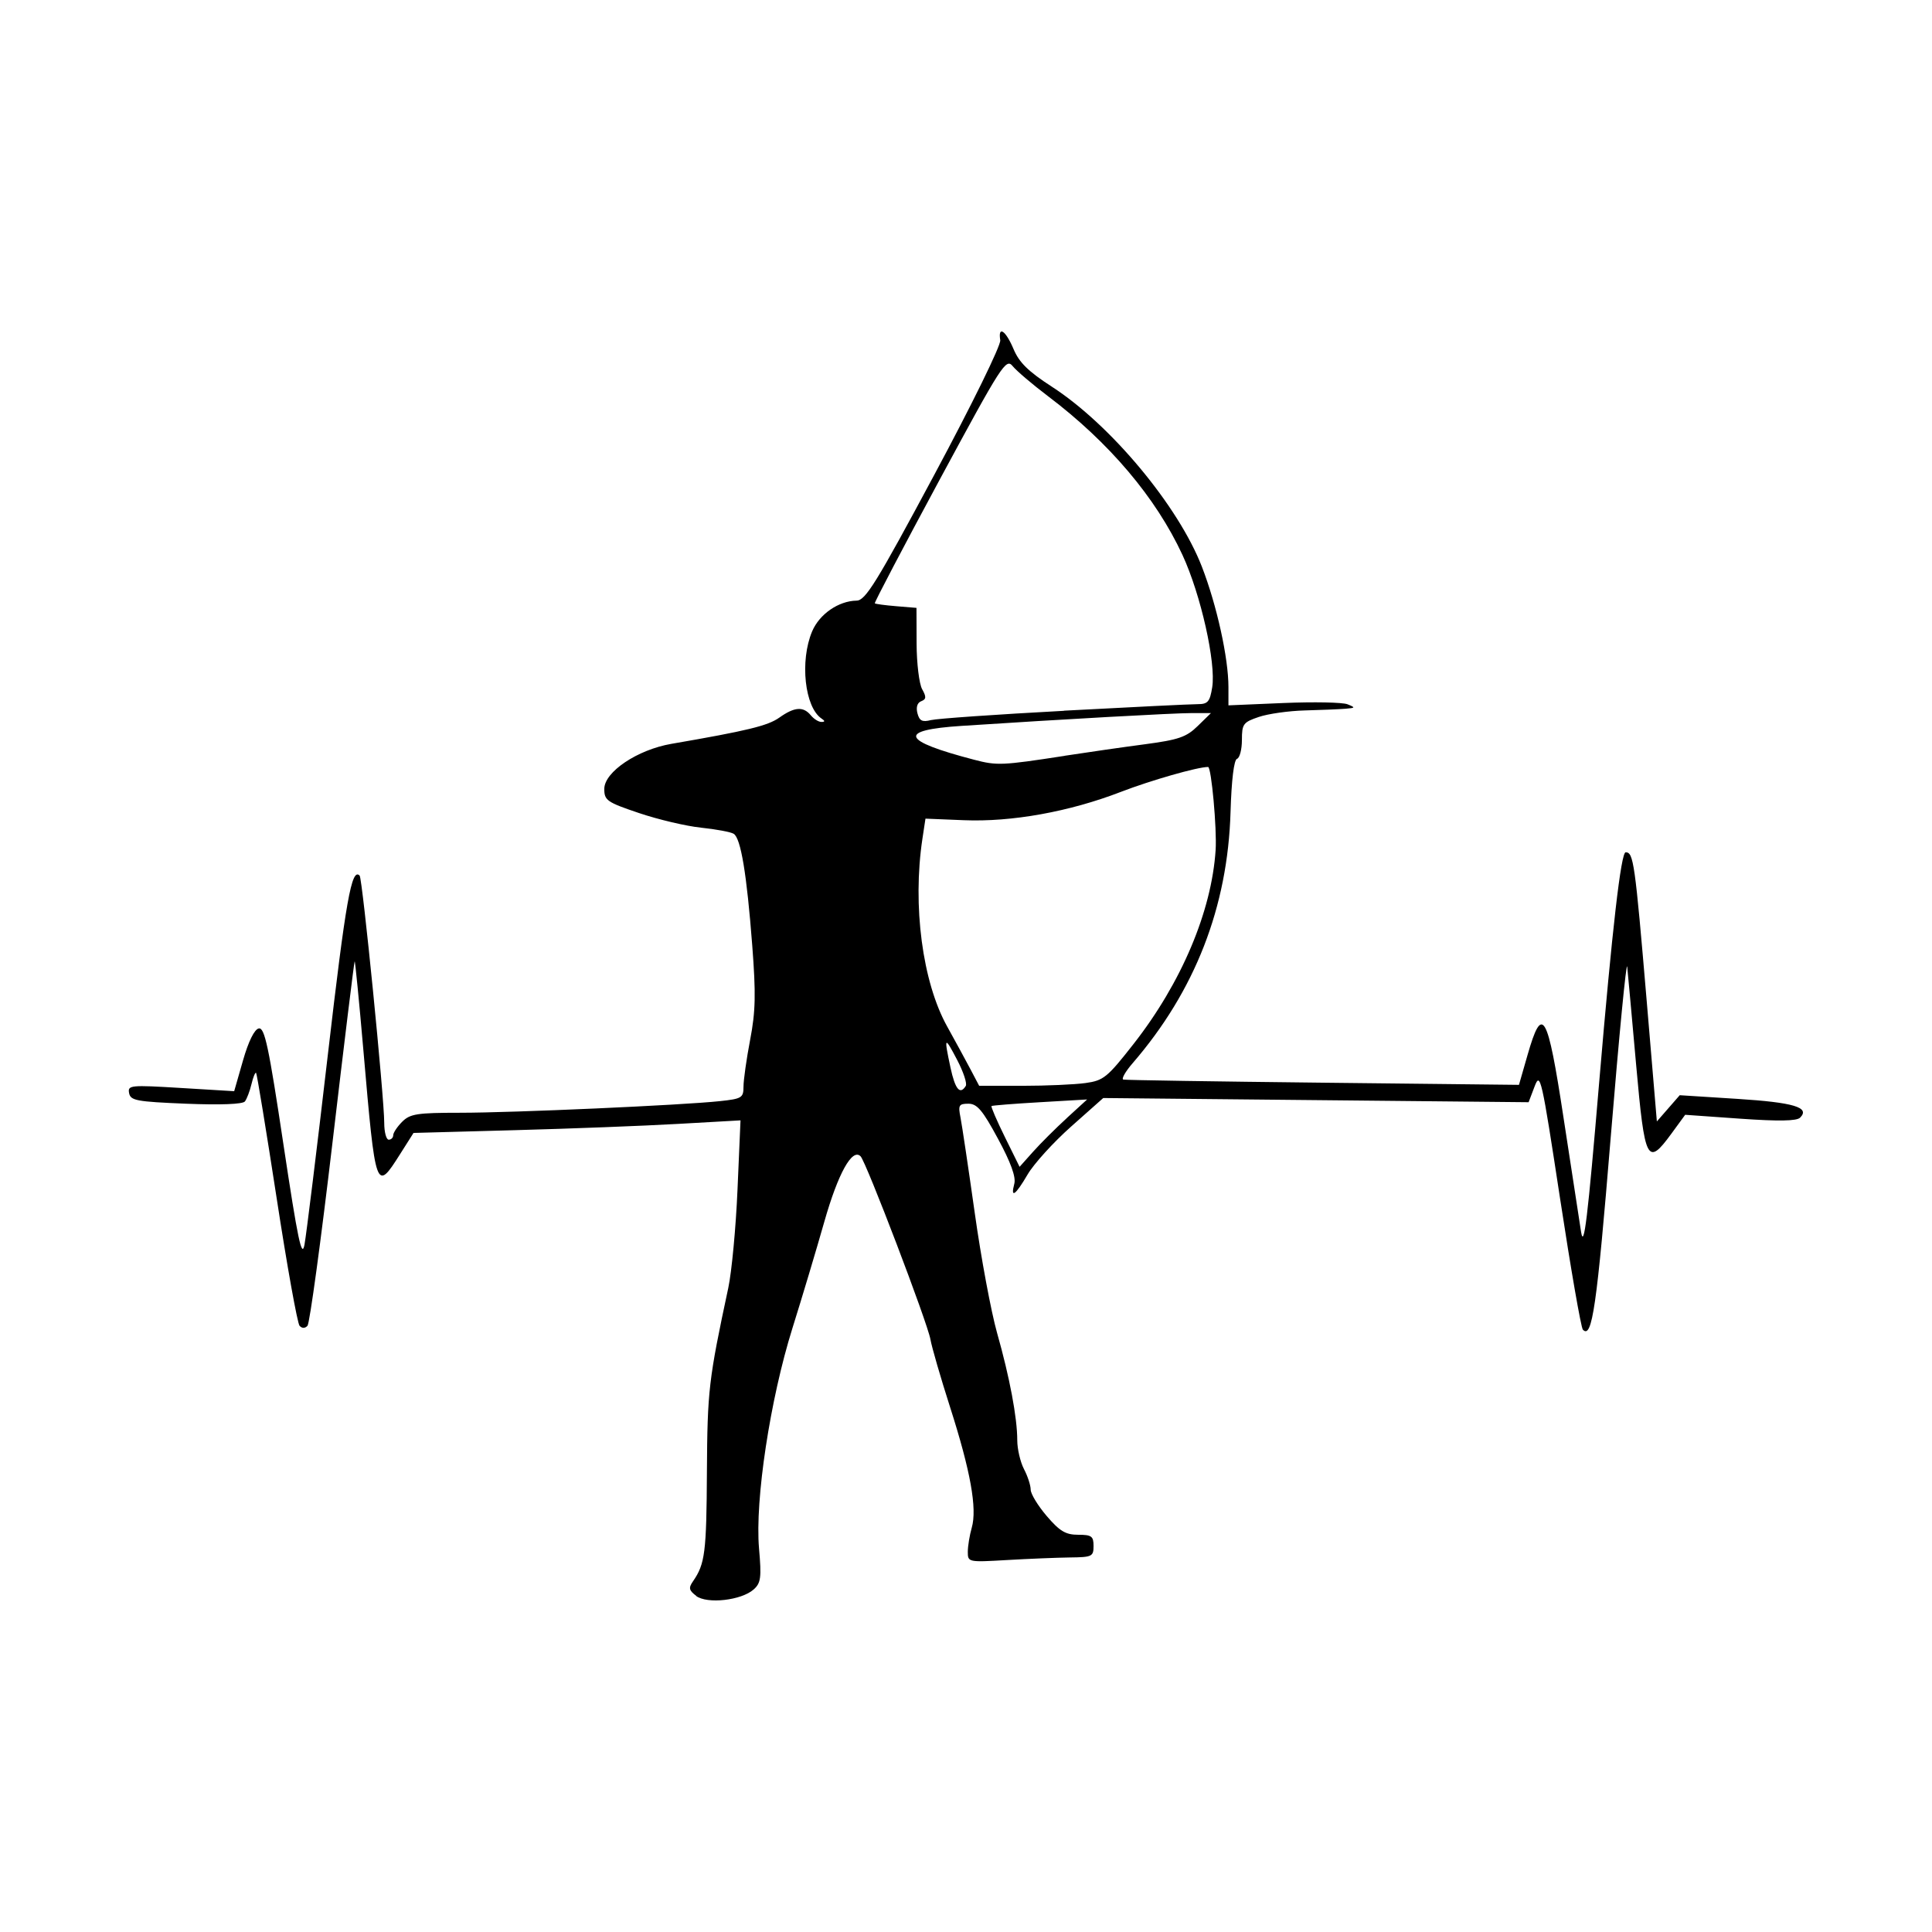
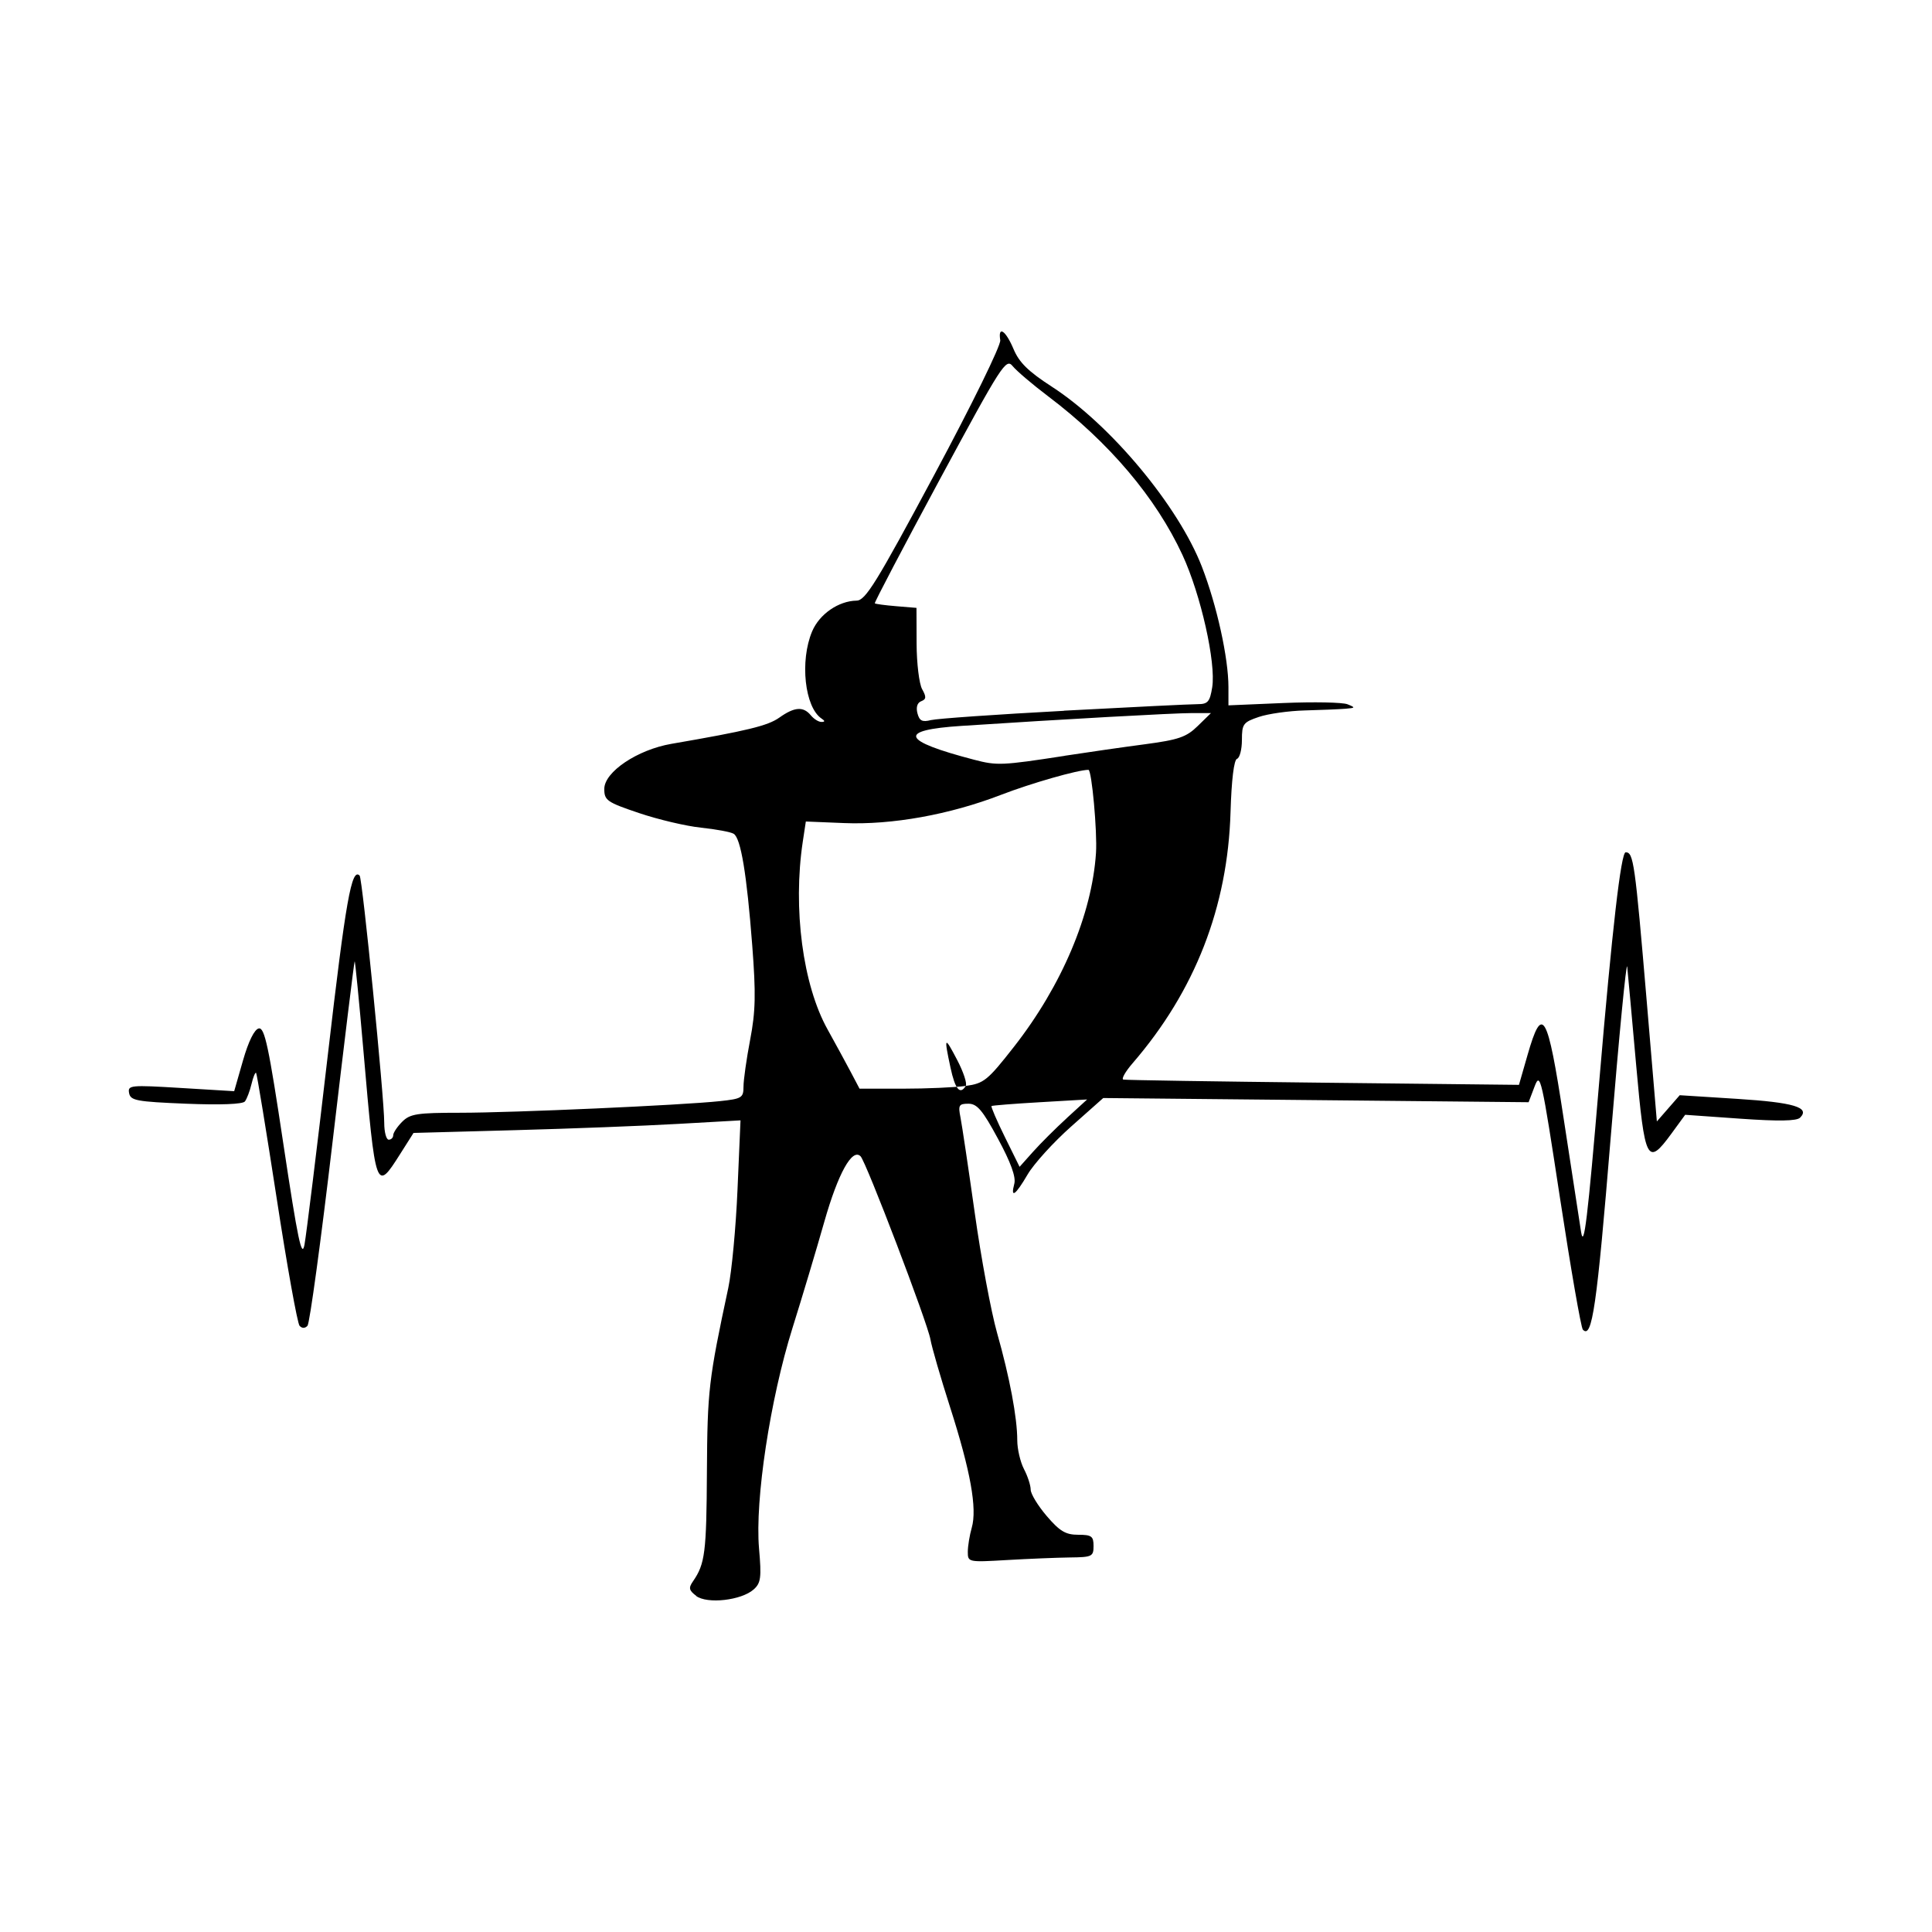
<svg xmlns="http://www.w3.org/2000/svg" width="1500" height="1500" viewBox="0 0 1500 1500">
  <svg x="100.0" y="257.363" width="1300" height="985.274" viewBox="0 0 279.64 211.94">
    /2000/svg" viewBox="0 0 279.64 211.94"&gt;
-   <path id="path684" d="M94.8,211.19c-1.26-.95-1.35-1.34-.56-2.48,1.99-2.88,2.24-4.78,2.31-18.24.08-13.62.29-15.41,3.57-30.74.57-2.68,1.27-10.07,1.54-16.43l.5-11.55-10.43.59c-5.74.33-18.03.8-27.31,1.05l-16.87.46-2.25,3.55c-4.03,6.36-4.08,6.21-6.11-17.21-.72-8.34-1.39-15.09-1.47-15-.09.09-1.75,13.66-3.69,30.16-1.94,16.5-3.82,30.32-4.19,30.71-.42.45-.91.45-1.32,0-.36-.39-2.09-9.99-3.83-21.34-1.75-11.34-3.29-20.75-3.43-20.9-.14-.15-.49.69-.77,1.87-.28,1.18-.78,2.49-1.1,2.9-.36.47-4.09.61-9.83.38-8.26-.34-9.27-.52-9.51-1.77-.25-1.33.2-1.37,8.64-.86l8.91.54,1.47-5.13c.92-3.21,1.91-5.21,2.64-5.35.98-.19,1.66,3.02,4.12,19.4,2.4,15.93,3.06,19.07,3.51,16.72.3-1.6,2.06-15.87,3.9-31.71,3.01-25.9,3.97-31.28,5.31-29.94.47.47,4.11,37.02,4.11,41.3,0,1.55.34,2.81.75,2.81s.75-.34.75-.75.67-1.42,1.5-2.25c1.32-1.32,2.5-1.5,9.65-1.5,8.87,0,37.09-1.26,43.41-1.94,3.66-.39,3.94-.56,3.94-2.43,0-1.1.5-4.63,1.11-7.82.91-4.74.97-7.66.35-15.75-.92-11.99-1.91-17.91-3.1-18.65-.49-.3-2.93-.76-5.44-1.02-2.5-.26-7.16-1.36-10.36-2.44-5.37-1.81-5.81-2.12-5.81-4.03,0-2.84,5.53-6.55,11.2-7.53,12.71-2.19,16.11-3.02,18.03-4.38,2.53-1.8,4-1.91,5.26-.39.51.62,1.31,1.12,1.78,1.11.61,0,.61-.17.02-.56-2.82-1.89-3.66-9.62-1.58-14.56,1.22-2.89,4.41-5.09,7.43-5.14,1.48-.02,3.29-2.95,12.97-21.01,6.31-11.77,11.15-21.64,11.02-22.48-.4-2.51.91-1.64,2.22,1.48.94,2.24,2.47,3.74,6.38,6.27,9.84,6.36,21.15,19.93,25.08,30.09,2.49,6.43,4.43,15.23,4.43,20.1v3.04l9.19-.39c5.05-.21,9.86-.12,10.69.21,1.37.55,1.34.61-.38.75-1.03.08-4.07.21-6.75.28-2.68.07-6.14.56-7.69,1.09-2.6.88-2.81,1.18-2.81,3.84,0,1.58-.37,3-.82,3.15-.51.17-.92,3.54-1.08,8.88-.47,15.88-5.93,29.88-16.34,41.94-1.23,1.42-1.93,2.66-1.56,2.75.37.09,15.39.32,33.37.52l32.7.36,1.43-4.98c2.47-8.6,3.33-7.11,6,10.39,1.29,8.46,2.62,17.06,2.94,19.13.48,3,1.09-2.01,3.04-25.13q3.24-38.24,4.41-38.25c1.31,0,1.55,1.65,3.52,24.91l1.69,20.04,1.91-2.19,1.91-2.19,9.6.61c9.46.6,12.22,1.43,10.5,3.14-.57.57-3.57.62-10,.17l-9.19-.65-2.33,3.19c-4,5.46-4.42,4.63-5.85-11.41-.7-7.83-1.37-15.25-1.5-16.49-.13-1.24-1.37,11.59-2.76,28.5-2.32,28.31-3.11,33.73-4.65,32.09-.31-.33-2.02-10.19-3.81-21.92-3.09-20.25-3.3-21.19-4.25-18.69l-1,2.63-35.52-.35-35.52-.35-5.37,4.77c-2.95,2.62-6.21,6.21-7.25,7.98-2.06,3.52-2.9,4.1-2.23,1.55.29-1.11-.6-3.57-2.73-7.5-2.57-4.77-3.49-5.85-4.94-5.85-1.59,0-1.73.25-1.32,2.3.25,1.27,1.32,8.44,2.38,15.94,1.05,7.5,2.73,16.5,3.72,20.01,2.11,7.44,3.38,14.18,3.38,17.95,0,1.47.51,3.64,1.12,4.82.62,1.18,1.12,2.72,1.12,3.43s1.21,2.69,2.68,4.41c2.18,2.55,3.17,3.13,5.25,3.13,2.24,0,2.57.24,2.57,1.87,0,1.76-.25,1.88-3.94,1.92-2.17.03-6.89.22-10.5.43-6.48.38-6.56.36-6.56-1.36,0-.96.3-2.78.66-4.04.92-3.21-.2-9.46-3.62-20.13-1.6-4.99-3.07-10.08-3.28-11.31-.47-2.74-10.73-29.65-11.67-30.59-1.4-1.4-3.76,2.86-6.06,10.95-1.31,4.61-3.7,12.6-5.32,17.76-3.73,11.9-6.27,28.7-5.58,36.76.43,4.9.31,5.8-.89,6.87-2.05,1.83-7.77,2.48-9.63,1.08h0ZM156.67,131.35l3.38-3.09-7.87.46c-4.33.25-7.98.54-8.1.64-.12.1.88,2.43,2.23,5.17l2.46,4.98,2.27-2.54c1.25-1.4,3.79-3.93,5.64-5.62h0ZM139.78,126c.25-.4-.39-2.34-1.42-4.31-2.14-4.1-2.25-3.98-1.13,1.25.78,3.63,1.59,4.61,2.55,3.06ZM159.76,125.52c3.04-.42,3.65-.92,8.06-6.55,7.98-10.2,13.02-22.11,13.69-32.37.23-3.52-.71-13.87-1.26-13.87-1.76,0-9.56,2.23-14.59,4.17-8.57,3.31-18.22,5.05-26.21,4.72l-6.4-.26-.51,3.37c-1.68,11.16,0,23.94,4.15,31.37,1.3,2.34,3.03,5.52,3.85,7.07l1.48,2.81h7.22c3.97,0,8.71-.21,10.52-.46h0ZM156.3,70.86c3.71-.57,9.73-1.44,13.38-1.92,5.65-.75,6.95-1.2,8.84-3.05l2.21-2.16h-3.21c-3.01,0-21.41,1.02-38.46,2.14-10.73.7-10.07,2.47,2.11,5.65,3.84,1,4.62.97,15.14-.65h0ZM156.18,63.33c11.2-.6,21.25-1.09,22.34-1.09,1.69,0,2.03-.4,2.42-2.82.65-4.09-1.9-15.46-4.96-22.08-4.43-9.58-12.25-18.82-22.46-26.53-2.59-1.96-5.25-4.22-5.9-5.02-1.12-1.37-1.78-.34-12.21,18.98-6.06,11.24-10.93,20.52-10.82,20.63.11.11,1.73.33,3.58.48l3.38.28.02,5.98c.01,3.29.43,6.7.92,7.59.73,1.3.7,1.69-.15,2.02-.66.25-.89,1.01-.63,2.01.33,1.27.8,1.51,2.26,1.14,1.01-.25,11.01-.95,22.21-1.55h0Z" />
+   <path id="path684" d="M94.8,211.19c-1.26-.95-1.35-1.34-.56-2.48,1.99-2.88,2.24-4.78,2.31-18.24.08-13.62.29-15.41,3.57-30.74.57-2.68,1.27-10.07,1.54-16.43l.5-11.55-10.43.59c-5.74.33-18.03.8-27.31,1.05l-16.87.46-2.25,3.55c-4.03,6.36-4.08,6.21-6.11-17.21-.72-8.34-1.39-15.09-1.47-15-.09.09-1.75,13.66-3.69,30.16-1.94,16.5-3.82,30.32-4.19,30.71-.42.45-.91.45-1.32,0-.36-.39-2.09-9.99-3.83-21.34-1.75-11.34-3.29-20.75-3.43-20.9-.14-.15-.49.69-.77,1.87-.28,1.18-.78,2.49-1.1,2.9-.36.47-4.09.61-9.83.38-8.26-.34-9.27-.52-9.51-1.77-.25-1.33.2-1.37,8.64-.86l8.91.54,1.47-5.13c.92-3.21,1.91-5.21,2.64-5.35.98-.19,1.66,3.02,4.12,19.4,2.4,15.93,3.06,19.07,3.51,16.72.3-1.6,2.06-15.87,3.9-31.71,3.01-25.9,3.97-31.28,5.31-29.94.47.47,4.11,37.02,4.11,41.3,0,1.55.34,2.81.75,2.81s.75-.34.75-.75.67-1.42,1.5-2.25c1.32-1.32,2.5-1.5,9.65-1.5,8.87,0,37.09-1.26,43.41-1.94,3.66-.39,3.94-.56,3.94-2.43,0-1.1.5-4.63,1.11-7.82.91-4.74.97-7.66.35-15.75-.92-11.99-1.91-17.91-3.1-18.65-.49-.3-2.93-.76-5.44-1.02-2.5-.26-7.16-1.36-10.36-2.44-5.37-1.81-5.81-2.12-5.81-4.03,0-2.84,5.53-6.55,11.2-7.53,12.71-2.19,16.11-3.02,18.03-4.38,2.53-1.8,4-1.91,5.26-.39.51.62,1.31,1.12,1.78,1.11.61,0,.61-.17.02-.56-2.82-1.89-3.66-9.62-1.58-14.56,1.22-2.89,4.41-5.09,7.43-5.14,1.48-.02,3.29-2.95,12.97-21.01,6.31-11.77,11.15-21.64,11.02-22.48-.4-2.51.91-1.64,2.22,1.48.94,2.24,2.47,3.74,6.38,6.27,9.84,6.36,21.15,19.93,25.08,30.09,2.49,6.43,4.43,15.23,4.43,20.1v3.04l9.19-.39c5.05-.21,9.86-.12,10.69.21,1.37.55,1.34.61-.38.75-1.03.08-4.07.21-6.75.28-2.68.07-6.14.56-7.69,1.09-2.6.88-2.81,1.18-2.81,3.84,0,1.58-.37,3-.82,3.15-.51.17-.92,3.54-1.08,8.88-.47,15.88-5.93,29.88-16.34,41.94-1.23,1.42-1.93,2.66-1.56,2.75.37.09,15.39.32,33.37.52l32.7.36,1.43-4.98c2.47-8.6,3.33-7.11,6,10.39,1.29,8.46,2.62,17.06,2.94,19.13.48,3,1.09-2.01,3.04-25.13q3.24-38.24,4.41-38.25c1.31,0,1.55,1.65,3.52,24.91l1.69,20.04,1.91-2.19,1.91-2.19,9.6.61c9.46.6,12.22,1.43,10.5,3.14-.57.57-3.57.62-10,.17l-9.19-.65-2.33,3.19c-4,5.46-4.42,4.63-5.85-11.41-.7-7.83-1.37-15.25-1.5-16.49-.13-1.24-1.37,11.59-2.76,28.5-2.32,28.31-3.11,33.73-4.65,32.09-.31-.33-2.02-10.19-3.81-21.92-3.09-20.25-3.3-21.19-4.25-18.69l-1,2.63-35.52-.35-35.52-.35-5.37,4.77c-2.95,2.62-6.21,6.21-7.25,7.98-2.06,3.52-2.9,4.1-2.23,1.55.29-1.11-.6-3.57-2.73-7.5-2.57-4.77-3.49-5.85-4.94-5.85-1.59,0-1.73.25-1.32,2.3.25,1.27,1.32,8.44,2.38,15.94,1.05,7.5,2.73,16.5,3.72,20.01,2.11,7.44,3.38,14.18,3.38,17.95,0,1.47.51,3.64,1.12,4.82.62,1.18,1.12,2.72,1.12,3.43s1.21,2.69,2.68,4.41c2.18,2.55,3.17,3.13,5.25,3.13,2.24,0,2.57.24,2.57,1.87,0,1.76-.25,1.88-3.94,1.92-2.17.03-6.89.22-10.5.43-6.48.38-6.56.36-6.56-1.36,0-.96.3-2.78.66-4.04.92-3.21-.2-9.46-3.62-20.13-1.6-4.99-3.07-10.08-3.28-11.31-.47-2.74-10.73-29.65-11.67-30.59-1.4-1.4-3.76,2.86-6.06,10.95-1.31,4.61-3.7,12.6-5.32,17.76-3.73,11.9-6.27,28.7-5.58,36.76.43,4.9.31,5.8-.89,6.87-2.05,1.83-7.77,2.48-9.63,1.08h0ZM156.67,131.35l3.38-3.09-7.87.46c-4.33.25-7.98.54-8.1.64-.12.1.88,2.43,2.23,5.17l2.46,4.98,2.27-2.54c1.25-1.4,3.79-3.93,5.64-5.62h0ZM139.78,126c.25-.4-.39-2.34-1.42-4.31-2.14-4.1-2.25-3.98-1.13,1.25.78,3.63,1.59,4.61,2.55,3.06Zc3.04-.42,3.65-.92,8.06-6.55,7.98-10.2,13.02-22.11,13.69-32.37.23-3.52-.71-13.87-1.26-13.87-1.76,0-9.56,2.23-14.59,4.17-8.57,3.31-18.22,5.05-26.21,4.72l-6.4-.26-.51,3.37c-1.68,11.16,0,23.94,4.15,31.37,1.3,2.34,3.03,5.52,3.85,7.07l1.48,2.81h7.22c3.97,0,8.71-.21,10.52-.46h0ZM156.3,70.86c3.71-.57,9.73-1.44,13.38-1.92,5.65-.75,6.95-1.2,8.84-3.05l2.21-2.16h-3.21c-3.01,0-21.41,1.02-38.46,2.14-10.73.7-10.07,2.47,2.11,5.65,3.84,1,4.62.97,15.14-.65h0ZM156.18,63.33c11.2-.6,21.25-1.09,22.34-1.09,1.69,0,2.03-.4,2.42-2.82.65-4.09-1.9-15.46-4.96-22.08-4.43-9.58-12.25-18.82-22.46-26.53-2.59-1.96-5.25-4.22-5.9-5.02-1.12-1.37-1.78-.34-12.21,18.98-6.06,11.24-10.93,20.52-10.82,20.63.11.11,1.73.33,3.58.48l3.38.28.02,5.98c.01,3.29.43,6.7.92,7.59.73,1.3.7,1.69-.15,2.02-.66.25-.89,1.01-.63,2.01.33,1.27.8,1.51,2.26,1.14,1.01-.25,11.01-.95,22.21-1.55h0Z" />
  </svg>
</svg>